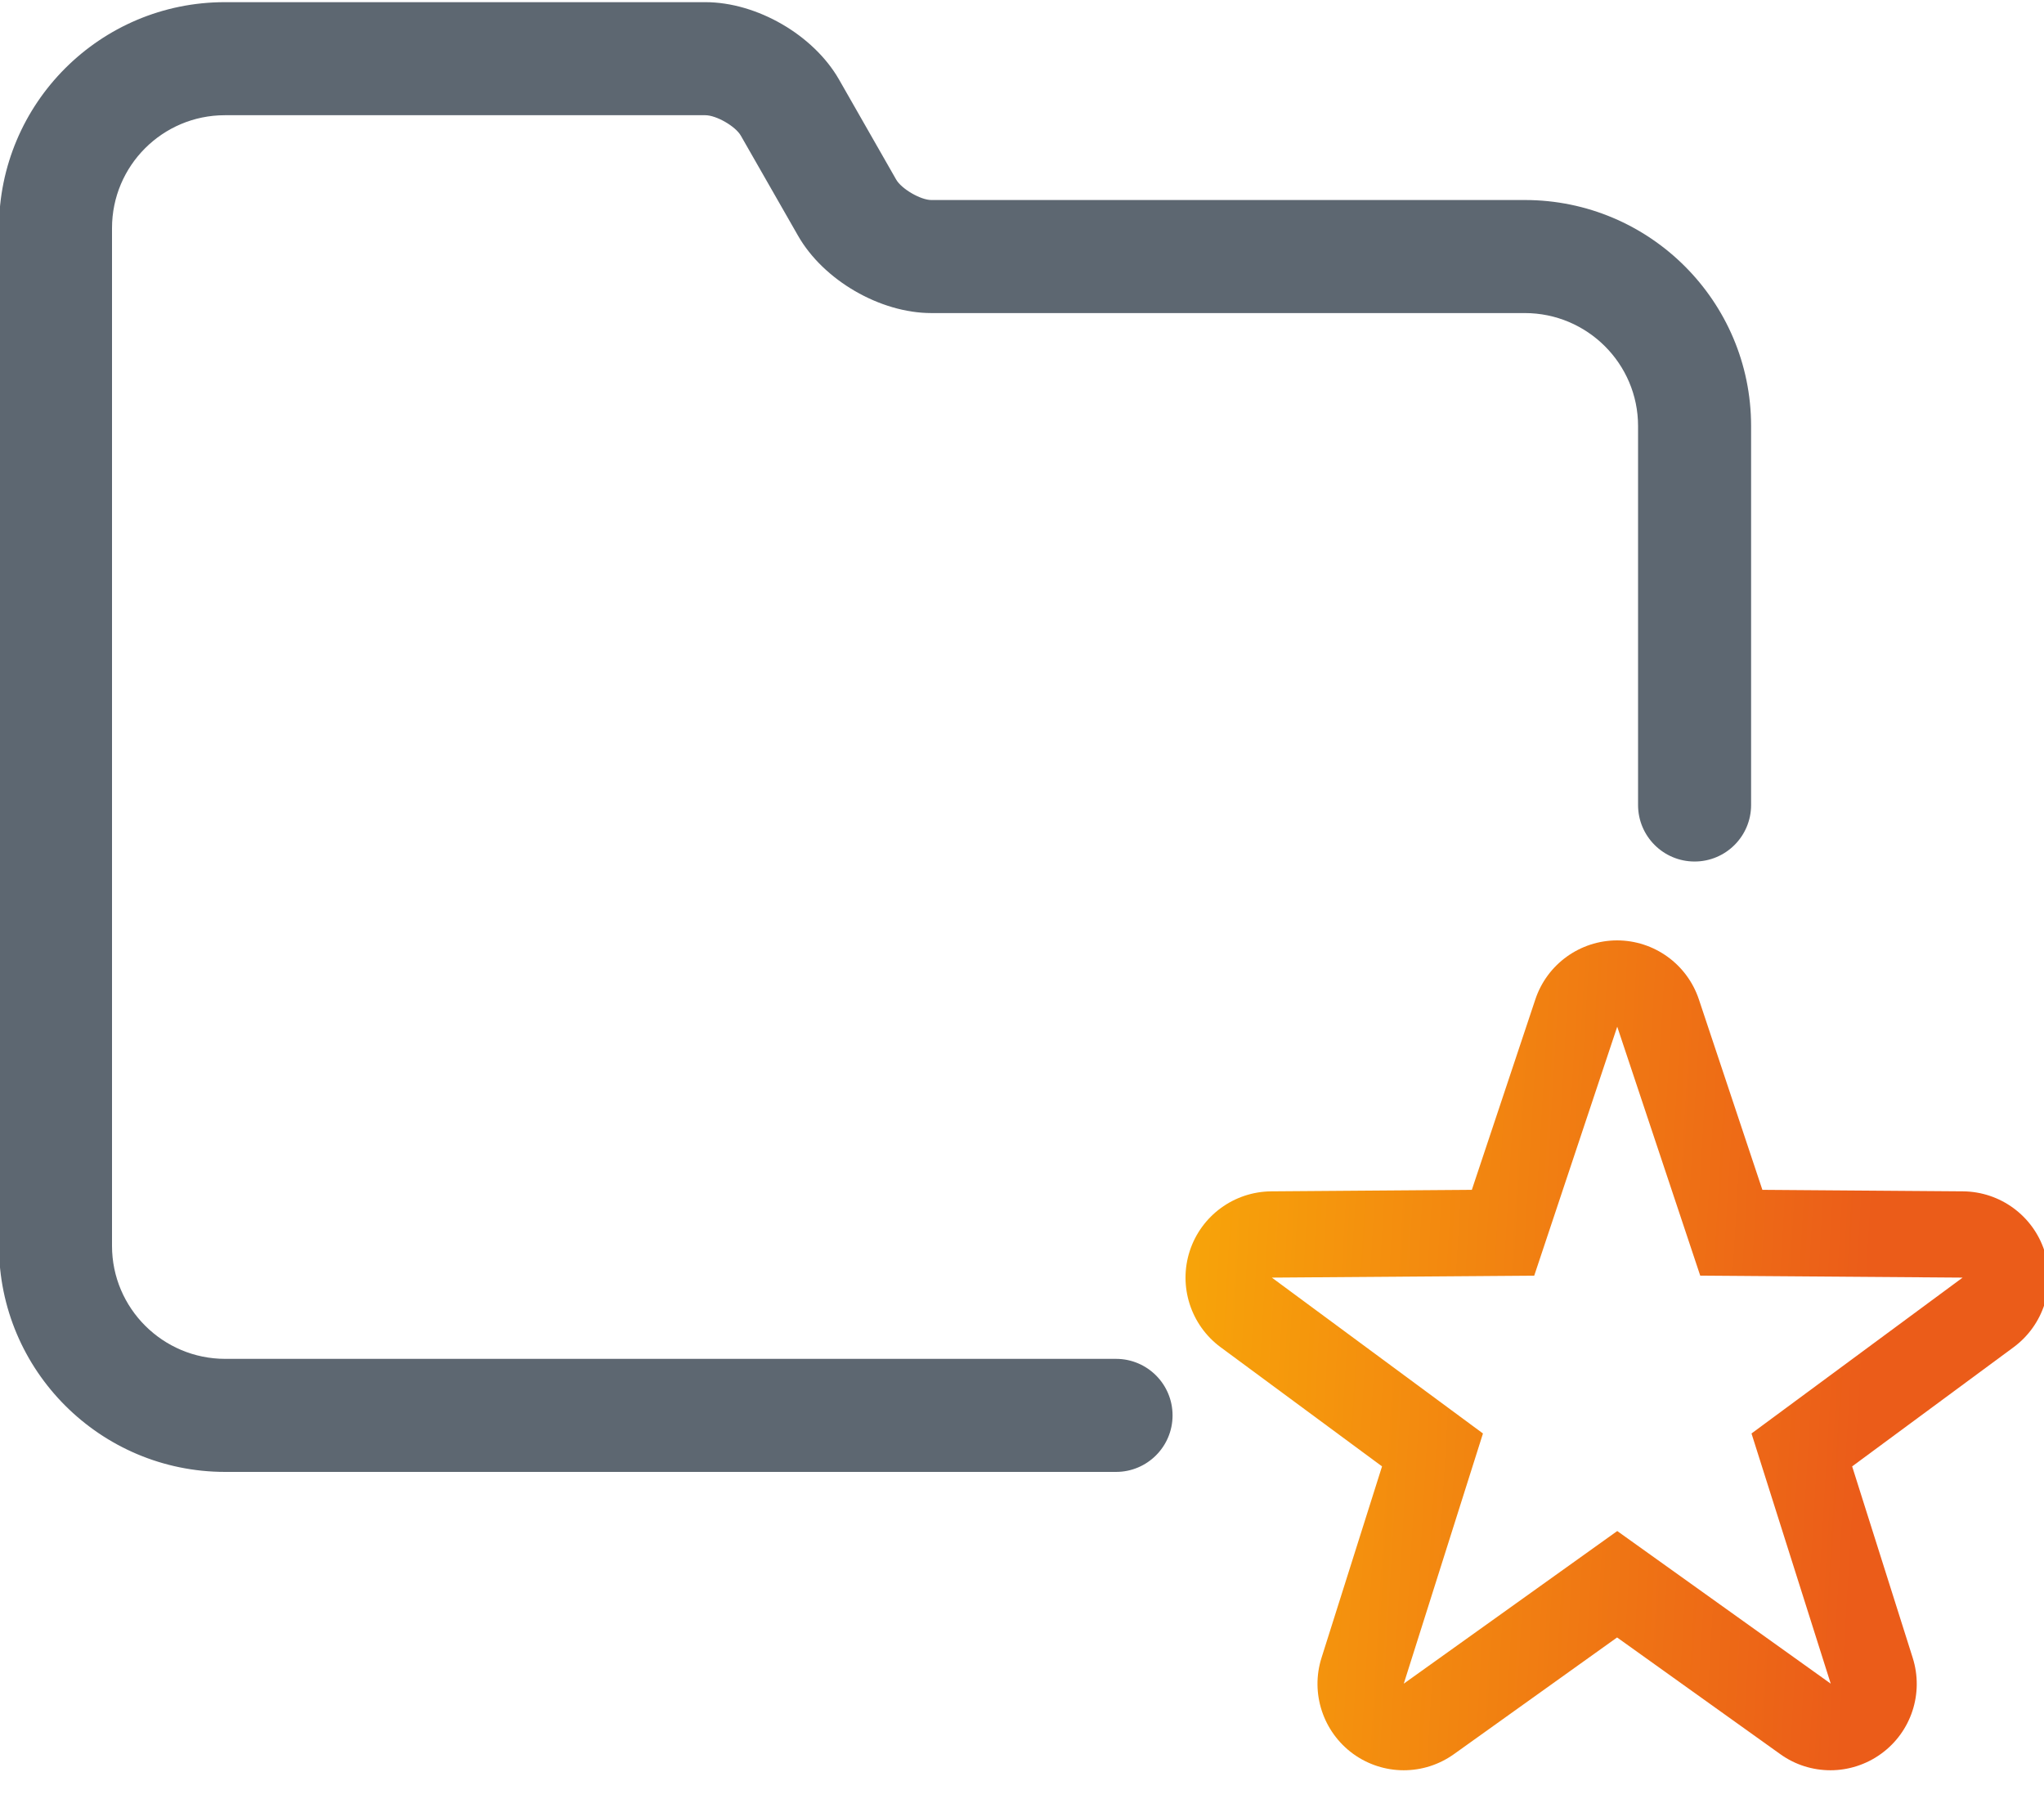
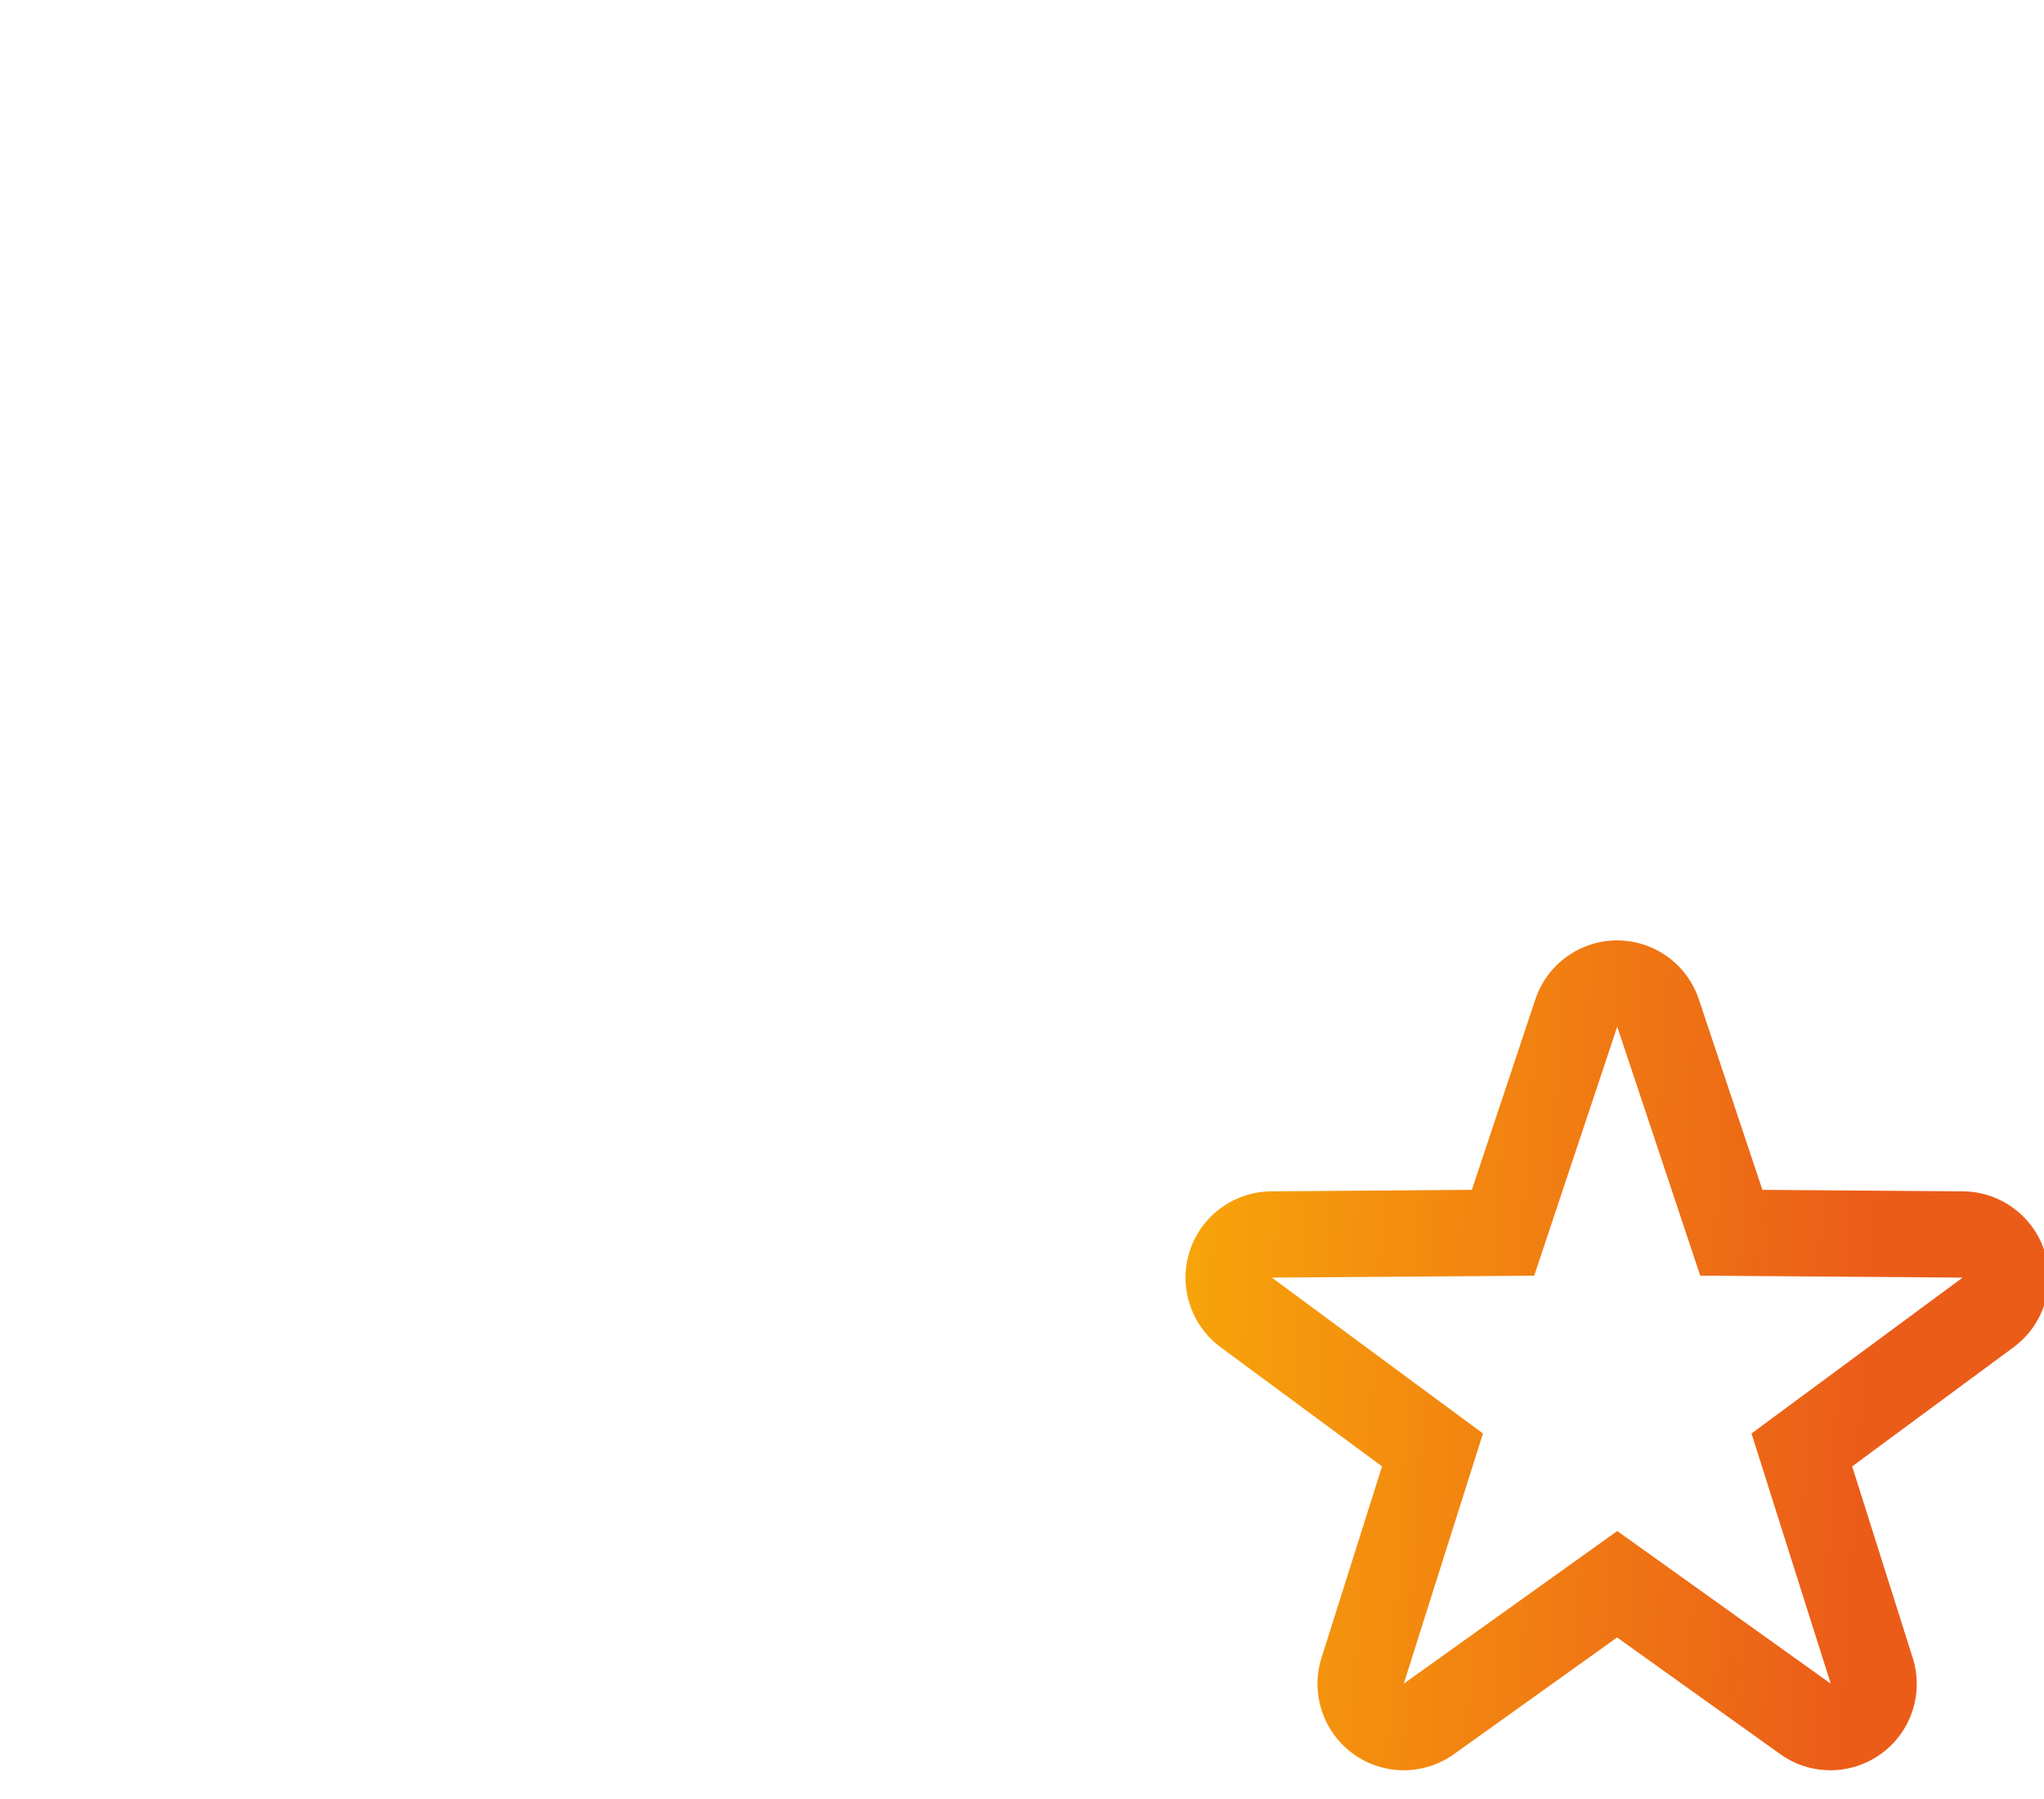
<svg xmlns="http://www.w3.org/2000/svg" width="50" height="44" viewBox="0 0 50 44" fill="none">
-   <path fill-rule="evenodd" clip-rule="evenodd" d="M42.835 19.689C42.835 20.452 42.216 21.071 41.453 21.071C40.689 21.071 40.07 20.452 40.07 19.689V10.419C40.07 8.897 38.828 7.657 37.3 7.657H22.781C21.529 7.657 20.143 6.854 19.521 5.764L18.122 3.318C17.992 3.089 17.523 2.818 17.253 2.818H5.501C3.976 2.818 2.74 4.054 2.74 5.579V30.472C2.74 31.995 3.981 33.235 5.509 33.235H27.3C28.064 33.235 28.683 33.854 28.683 34.618C28.683 35.381 28.064 36 27.3 36H5.509C2.454 36 -0.025 33.522 -0.025 30.472V5.579C-0.025 2.527 2.449 0.053 5.501 0.053H17.253C18.514 0.053 19.899 0.854 20.524 1.945L21.922 4.392C22.052 4.62 22.521 4.892 22.781 4.892H37.3C40.355 4.892 42.835 7.369 42.835 10.419V19.689Z" fill="#5D6771" />
  <path d="M39.561 25.112L41.591 31.2L48.009 31.248L42.845 35.06L44.783 41.179L39.561 37.446L34.339 41.179L36.276 35.06L31.112 31.248L37.53 31.2L39.56 25.112M39.56 23C38.652 23 37.844 23.581 37.557 24.444L36.004 29.101L31.096 29.138C30.188 29.146 29.385 29.732 29.103 30.598C28.823 31.461 29.127 32.409 29.858 32.95L33.807 35.865L32.327 40.546C32.052 41.411 32.364 42.357 33.097 42.893C33.467 43.162 33.903 43.297 34.338 43.297C34.774 43.297 35.199 43.164 35.566 42.903L39.557 40.049L43.549 42.903C43.916 43.167 44.346 43.297 44.777 43.297C45.207 43.297 45.648 43.162 46.017 42.893C46.754 42.359 47.063 41.414 46.788 40.546L45.307 35.865L49.257 32.95C49.988 32.409 50.292 31.464 50.012 30.598C49.732 29.735 48.929 29.146 48.019 29.138L43.111 29.101L41.558 24.444C41.27 23.581 40.463 23 39.554 23H39.56Z" fill="url(#paint0_linear_6556_1064)" />
  <defs>
    <linearGradient id="paint0_linear_6556_1064" x1="20.906" y1="-6.278" x2="47.88" y2="-4.686" gradientUnits="userSpaceOnUse">
      <stop stop-color="#FFD000" />
      <stop offset="1" stop-color="#EB5C19" />
    </linearGradient>
  </defs>
</svg>